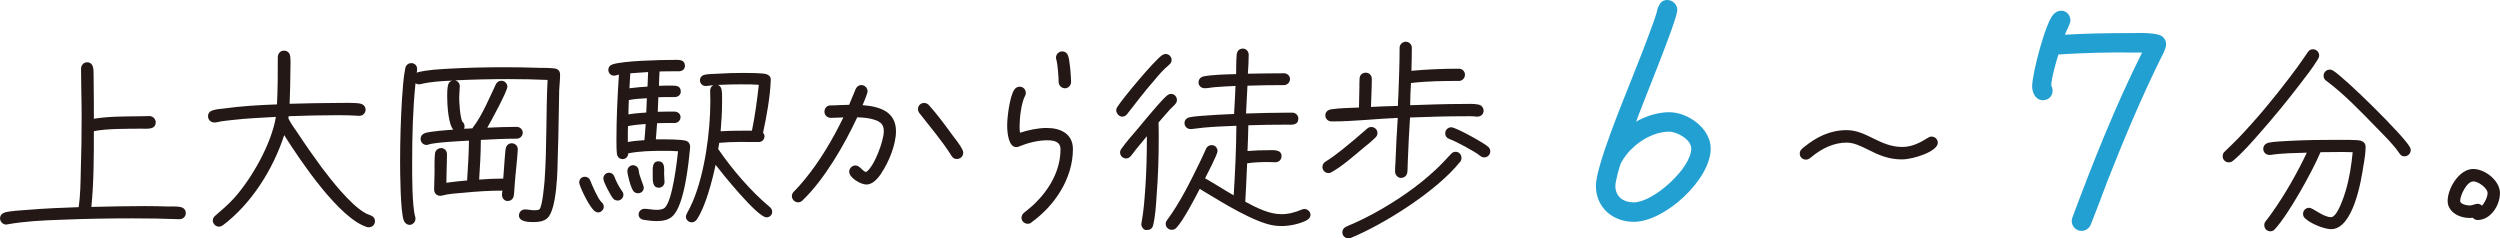
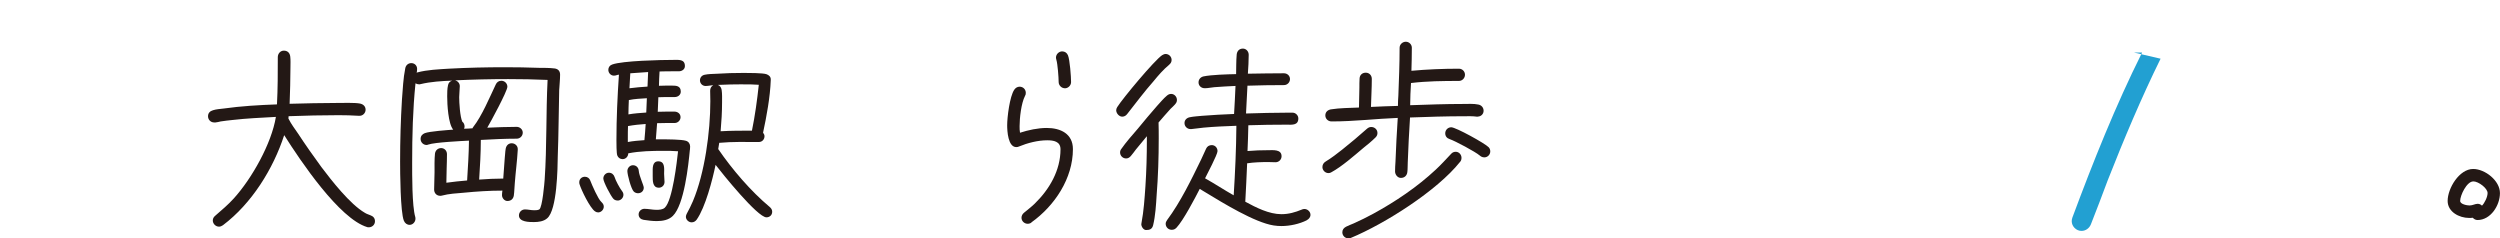
<svg xmlns="http://www.w3.org/2000/svg" id="_レイヤー_2" data-name="レイヤー 2" viewBox="0 0 539.6 51.44">
  <defs>
    <style>
      .cls-1 {
        fill: #231815;
      }

      .cls-2 {
        fill: #22a0d2;
      }
    </style>
  </defs>
  <g id="_レイヤー_1-2" data-name="レイヤー 1">
    <g>
-       <path class="cls-1" d="M38.75,47.31h-.09c-3.31-.13-6.67-.18-10.04-.18-5.2,0-10.39.09-15.63.31-3.81.13-7.66.31-11.42.99-.09,0-.13.04-.22.04-.72,0-1.34-.63-1.34-1.34s.49-1.12,1.12-1.3c1.12-.31,3.67-.45,4.88-.54,3.67-.31,7.3-.45,10.98-.58.36-2.6.4-5.29.45-7.93.13-3.9.18-7.84.18-11.78,0-3.36-.13-6.76-.13-10.17,0-.72.54-1.39,1.3-1.39.81,0,1.21.54,1.34,1.3.13.76.04,2.33.09,3.18.04,2.55.04,5.15.04,7.71,3.27-.54,6.72-.49,10.04-.54.67,0,1.3-.04,1.97-.04.72,0,1.34.63,1.34,1.34,0,.85-.54,1.25-1.3,1.34-.63.09-1.34.04-1.97.04-3,.04-7.21-.04-10.08.54,0,5.33,0,11.06-.54,16.35,3.85-.09,7.71-.18,11.6-.18,1.7,0,3.4.04,5.11.09.76,0,1.7-.04,2.42.09s1.25.54,1.25,1.34c0,.76-.63,1.34-1.34,1.3Z" />
      <path class="cls-1" d="M79.57,49.06c-.13,0-.18,0-.31-.04-6-1.79-14.38-14.25-17.92-19.85-2.37,7.3-7.03,14.78-13.22,19.44-.27.18-.54.31-.85.31-.72,0-1.34-.63-1.34-1.34,0-.45.22-.76.54-1.03,1.43-1.25,2.78-2.37,4.03-3.76,3.85-4.26,8.11-11.78,9.05-17.56-3.14.18-6.32.31-9.41.67-.85.09-1.66.18-2.51.31-.36.09-.76.18-1.12.22h-.27c-.76,0-1.34-.58-1.34-1.34,0-.72.45-1.12,1.08-1.3.67-.22,1.52-.27,2.24-.36,3.85-.54,7.71-.76,11.56-.9.18-3.41.18-6.81.18-10.21,0-.72.54-1.39,1.3-1.39.81,0,1.3.49,1.39,1.3.09.76.04,1.61.04,2.38,0,2.6-.09,5.2-.18,7.79,3.4-.09,6.85-.18,10.26-.18,1.17,0,3.85-.09,4.93.13.67.13,1.21.58,1.21,1.34,0,.72-.63,1.34-1.34,1.3h-.18c-1.43-.09-2.87-.13-4.3-.13-3.58,0-7.21.09-10.8.22,0,.18-.04.31-.04.49l.09.18c.54,1.08,1.3,2.06,1.97,3.05,1.61,2.46,3.32,4.88,5.06,7.26,2.2,2.91,6.18,8.02,9.36,9.86.4.27.81.36,1.21.54.58.22.99.58.99,1.3s-.58,1.3-1.34,1.3Z" />
      <path class="cls-1" d="M120.7,19.31l-.13,7.12c-.04,2.42-.09,4.84-.18,7.21-.04,2.64-.13,11.65-2.29,13.48-.76.67-1.88.81-2.87.81s-3.22,0-3.22-1.43c0-.72.58-1.3,1.3-1.3.63,0,1.3.18,1.97.18.36,0,.81,0,1.12-.18.67-.4,1.12-5.82,1.16-6.45.49-7.17.27-14.34.63-21.5-2.82-.13-5.69-.18-8.51-.18-3.81,0-7.66.09-11.47.27.58.13,1.03.63,1.03,1.25,0,.76-.13,1.57-.13,2.38,0,1.21.18,4.21.67,5.29.31.22.49.63.49,1.03,0,.13-.04.4-.13.49.63,0,1.21-.04,1.84-.09.04-.09.09-.22.18-.31,1.84-2.33,3.54-6.41,4.84-9.14.22-.49.63-.81,1.21-.81.72,0,1.3.58,1.3,1.3,0,.94-3.67,7.71-4.34,8.83,2.11-.09,4.26-.18,6.36-.18.67,0,1.3.54,1.3,1.25s-.58,1.3-1.3,1.3c-2.6,0-5.15.13-7.75.27,0,2.87-.18,5.73-.36,8.56,1.75-.13,3.45-.22,5.2-.22l.31-4.26c.09-.72.09-1.48.22-2.2.13-.67.58-1.16,1.3-1.16s1.34.58,1.3,1.3v.13c-.13,2.38-.45,4.7-.63,7.08-.09.9-.09,1.88-.22,2.78-.13.76-.63,1.17-1.39,1.17-.63,0-1.16-.63-1.16-1.26,0-.31.04-.67.09-.98-2.78,0-5.55.18-8.29.45-1.57.13-3.27.22-4.79.63-.13.04-.22.04-.36.04-.76,0-1.3-.58-1.3-1.34,0-1.25.09-2.51.09-3.76s-.04-2.69.09-3.99c.09-.72.63-1.21,1.34-1.21s1.25.58,1.25,1.3c0,2.06-.13,4.12-.13,6.18,1.48-.22,3-.36,4.48-.49.18-2.87.36-5.73.4-8.6-1.7.09-7.35.36-8.78.85-.13.04-.22.09-.36.09-.72,0-1.3-.58-1.3-1.3,0-.63.36-1.03.9-1.25,1.03-.4,4.93-.67,6.14-.76-1.08-1.25-1.3-5.46-1.3-7.17,0-.76,0-1.66.18-2.42.09-.49.4-.85.9-.99-2.29.09-4.61.22-6.85.76-.09.04-.22.04-.31.04-.27,0-.54-.09-.76-.22-.58,5.64-.72,11.38-.72,17.02,0,2.6-.04,9.45.67,11.83.04.13.04.27.04.4,0,.67-.58,1.3-1.25,1.3-.58,0-1.03-.36-1.25-.9-.76-1.84-.81-10.57-.81-12.77,0-4.48.13-8.96.4-13.4.18-2.24.27-4.57.72-6.76.13-.63.63-1.08,1.3-1.08.72,0,1.25.54,1.25,1.25,0,.27-.04.58-.09.85l.13-.09c2.2-.58,4.61-.67,6.85-.81,4.03-.22,8.06-.31,12.05-.31,2.46,0,4.88.04,7.35.13,1.07,0,2.29,0,3.36.13.76.09,1.21.54,1.21,1.34,0,1.07-.13,2.15-.18,3.18Z" />
      <path class="cls-1" d="M129.06,45.84c-.22,0-.45-.09-.63-.22-1.08-.72-2.96-4.57-3.36-5.91-.04-.13-.04-.27-.04-.4,0-.67.54-1.16,1.21-1.16.54,0,.98.31,1.16.81.36.94,1.7,4.03,2.38,4.61.31.31.54.58.54,1.03,0,.67-.58,1.25-1.25,1.25ZM133.31,43.28c-.36,0-.72-.13-.94-.4-.54-.58-2.15-3.63-2.15-4.35,0-.67.54-1.25,1.21-1.25.58,0,1.03.36,1.21.9.22.76,1.12,2.42,1.61,3.05.18.22.31.49.31.81,0,.67-.58,1.25-1.25,1.25ZM148.9,32.35c-.31,3.27-1.21,11.83-3.67,14.25-.9.9-2.24,1.12-3.49,1.12-.94,0-1.88-.13-2.82-.27-.58-.09-1.08-.49-1.08-1.17s.58-1.21,1.25-1.21c.85,0,1.75.22,2.6.22.58,0,1.34-.04,1.79-.45,1.7-1.57,2.64-10.08,2.87-12.19-1.03-.09-2.06-.09-3.09-.09-2.51,0-5.15.04-7.66.54,0,.67-.54,1.25-1.21,1.25-.54,0-.98-.31-1.16-.81-.18-.45-.18-2.69-.18-3.27,0-4.7.22-9.45.54-14.16-.22.04-.49.09-.72.18-.13,0-.22.04-.36.04-.67,0-1.21-.58-1.21-1.25,0-.54.31-.99.85-1.16,2.24-.81,10.53-.99,13.26-.99,1.08,0,2.42-.18,2.42,1.34,0,.72-.67,1.12-1.3,1.12h-.85c-1.12,0-2.2,0-3.32.04-.09,1.03-.09,2.06-.13,3.09.94-.04,1.84-.04,2.78-.04s1.93.04,1.93,1.3c0,.72-.63,1.17-1.3,1.17h-.81c-.9,0-1.84,0-2.73.04l-.13,3.14c1.21-.04,2.37-.04,3.58-.04.72,0,1.34.45,1.34,1.21,0,.67-.58,1.25-1.25,1.25-1.25,0-2.55,0-3.81.04l-.27,3.49h1.26c1.12,0,4.26,0,5.24.31.58.18.9.67.9,1.25,0,.22-.04.45-.04.67ZM137.7,41.71c-.31,0-.67-.13-.9-.36-.58-.54-1.39-3.63-1.39-4.43,0-.67.54-1.26,1.21-1.26.72,0,1.21.54,1.25,1.21.09,1.12,1.08,3.13,1.08,3.63,0,.72-.54,1.21-1.25,1.21ZM135.55,27.2c-.04.85-.04,1.7-.04,2.6v.85c1.16-.22,2.37-.31,3.58-.4.13-1.17.18-2.33.27-3.49-1.3.09-2.55.22-3.81.45ZM135.73,21.6c-.04,1.03-.09,2.06-.09,3.09,1.25-.22,2.55-.31,3.85-.4l.13-3.09c-1.3.09-2.64.13-3.9.4ZM136.04,15.82l-.18,3.23c1.3-.18,2.6-.27,3.9-.36l.13-3.14-3.85.27ZM142.18,40.51c-1.34,0-1.3-1.52-1.3-2.51v-.72c0-.94-.13-2.46,1.21-2.46,1.52,0,1.25,1.7,1.25,2.69,0,.58.09,1.21.09,1.75,0,.72-.54,1.26-1.25,1.26ZM165.43,46.91c-1.93,0-9.54-9.45-10.98-11.33-.67,3.23-2.19,9.14-4.08,11.83-.27.36-.63.58-1.08.58-.67,0-1.25-.58-1.25-1.21,0-.22.09-.45.18-.63.49-.9.94-1.79,1.34-2.73,2.55-6.05,3.76-14.96,3.76-21.59,0-.72-.04-1.48-.04-2.24,0-.54.22-.94.67-1.21-.54.04-1.12.18-1.66.18-.67,0-1.21-.54-1.21-1.21,0-.63.4-1.08.99-1.21.81-.18,1.79-.18,2.6-.22,1.93-.13,3.9-.18,5.87-.18.9,0,4.12,0,4.88.27.54.18.99.58.94,1.21v.09c-.13,3.63-.9,7.79-1.66,11.33.18.22.31.49.31.76,0,.67-.49,1.25-1.21,1.25-2.82,0-5.73-.09-8.56.18l-.22,1.34c3,4.39,7.03,9.09,11.11,12.5.31.27.54.58.54,1.03,0,.72-.54,1.21-1.25,1.21ZM160.41,18.2c-1.84,0-3.63.04-5.46.13.49.18.72.58.81,1.08.13.85.09,1.84.09,2.69,0,2.06-.13,4.17-.31,6.23,2.24-.13,4.52-.13,6.76-.13.67-3.27,1.12-6.59,1.48-9.9-1.12-.09-2.24-.09-3.36-.09Z" />
-       <path class="cls-1" d="M190.24,37.41c-.72,1.03-1.84,2.42-3.23,2.42-1.21,0-3.72-1.43-3.72-2.78,0-.72.63-1.34,1.34-1.34.94,0,1.39,1.12,2.28,1.43,1.75-1.03,3.85-6.76,3.85-8.78,0-.4-.04-.76-.18-1.12-.58-1.66-4.12-1.88-5.55-1.93-2.73,5.87-7.12,13.48-11.83,17.96-.27.27-.58.4-.94.4-.72,0-1.34-.63-1.34-1.34,0-.36.13-.67.4-.94.81-.85,1.61-1.7,2.33-2.6,3.36-4.08,6.09-8.74,8.38-13.44-.9,0-1.79.09-2.69.09-.72,0-1.39-.54-1.39-1.3s.49-1.39,1.3-1.39c1.34,0,2.69-.13,4.03-.13.49-1.12.9-2.24,1.39-3.36.22-.54.67-.9,1.25-.9.72,0,1.34.63,1.34,1.34,0,.49-.85,2.42-1.08,3,3.63.27,7.21,1.34,7.21,5.64,0,2.87-1.57,6.72-3.18,9.05ZM206.55,34.32c-.54,0-.9-.22-1.16-.67-2.06-3.27-4.57-6.18-6.94-9.23-.22-.27-.31-.54-.31-.9,0-.72.58-1.3,1.3-1.3.45,0,.81.18,1.08.49,1.75,1.97,3.36,4.12,4.88,6.23.76,1.03,1.79,2.24,2.33,3.36.09.22.18.4.18.67,0,.72-.58,1.34-1.34,1.34Z" />
      <path class="cls-1" d="M222.63,48.03c-.22.18-.54.27-.81.27-.72,0-1.34-.58-1.34-1.3,0-.45.22-.81.54-1.08.76-.63,1.57-1.25,2.28-1.93,3.23-3.14,5.6-7.21,5.6-11.78,0-1.7-1.52-1.93-2.87-1.93-2.02,0-4.26.58-6.09,1.34-.18.09-.36.13-.58.13-1.79,0-1.97-3.45-1.97-4.71,0-1.75.54-6.18,1.52-7.66.27-.4.67-.67,1.16-.67.76,0,1.34.58,1.34,1.34,0,.27-.04.45-.18.67-.81,1.57-1.16,4.75-1.16,6.5,0,.49,0,.99.09,1.43,1.79-.58,3.85-1.03,5.78-1.03,2.91,0,5.64,1.21,5.64,4.57,0,6.32-3.94,12.23-8.96,15.81ZM229.84,19.05c-.72,0-1.34-.63-1.34-1.34,0-.99-.22-3.9-.49-4.79-.04-.18-.09-.31-.09-.49,0-.72.63-1.34,1.34-1.34.58,0,1.03.31,1.25.85.4.94.67,4.61.67,5.78,0,.72-.63,1.34-1.34,1.34Z" />
      <path class="cls-1" d="M252.35,13.98c-1.25,1.03-2.33,2.28-3.36,3.54-2.02,2.28-3.81,4.7-5.69,7.08-.27.36-.63.58-1.08.58-.67,0-1.3-.72-1.3-1.39,0-.22.09-.45.22-.67,1.21-1.93,8.02-10.08,9.68-11.2.22-.13.49-.27.76-.27.72,0,1.3.58,1.3,1.3,0,.45-.22.76-.54,1.03ZM253.65,22.5c-.31.36-.67.67-.99.98-.9.99-1.75,1.97-2.6,2.96.04,1.17.04,2.29.04,3.45,0,4.08-.13,8.2-.45,12.23-.13,2.11-.27,4.48-.76,6.5-.22.85-.76,1.03-1.52,1.03-.58,0-1.03-.76-1.03-1.25,0-.09.04-.18.04-.27.49-2.6.67-5.29.85-7.93.22-3.31.31-6.63.31-9.95v-.85l-2.37,2.87c-.36.45-.67.94-1.08,1.39-.27.31-.58.54-1.03.54-.72,0-1.3-.58-1.3-1.3,0-.27.09-.54.27-.76.99-1.43,2.42-3.05,3.58-4.39,1.34-1.66,2.73-3.27,4.12-4.88.67-.72,1.39-1.61,2.15-2.24.27-.22.54-.36.9-.36.67,0,1.25.58,1.25,1.3,0,.4-.13.63-.4.94ZM282.06,47.54c-1.61.81-3.67,1.25-5.46,1.25-.58,0-1.12-.04-1.7-.13-4.08-.63-10.98-4.88-14.61-7.08l-1.34-.81c-1.03,2.02-3.54,6.81-5.02,8.38-.31.31-.58.45-1.03.45-.72,0-1.3-.58-1.3-1.3,0-.31.13-.54.31-.81,2.87-3.85,5.24-8.74,7.35-13.08l1.07-2.33c.22-.49.67-.76,1.21-.76.72,0,1.25.58,1.25,1.3s-2.29,5.06-2.69,5.87c2.11,1.17,4.12,2.51,6.18,3.67.31-4.97.54-9.99.58-15.01-2.37.09-4.75.18-7.08.4l-2.64.31h-.18c-.72,0-1.3-.58-1.3-1.3,0-.67.49-1.12,1.12-1.25.85-.18,1.79-.22,2.64-.31,2.28-.18,4.61-.31,6.94-.4.13-2.02.22-4.03.31-6.05-1.52.09-3.05.13-4.57.27-.63.04-1.3.22-1.93.22h-.18c-.72,0-1.3-.54-1.3-1.25,0-.67.45-1.16,1.08-1.3,1.75-.36,5.15-.45,7.03-.49.04-1.39,0-2.87.13-4.26.09-.76.58-1.25,1.34-1.25.72,0,1.25.63,1.25,1.34,0,1.34-.09,2.73-.18,4.08,2.6-.04,5.2-.09,7.79-.09.72,0,1.3.54,1.3,1.25s-.58,1.3-1.3,1.3c-2.64,0-5.24.04-7.88.13-.13,2.02-.18,3.99-.31,6,3-.09,6-.18,9.01-.18h1.03c.67,0,1.25.58,1.25,1.25,0,1.57-1.48,1.34-2.55,1.34-2.73,0-5.51.04-8.24.13-.04,1.84-.09,3.72-.18,5.56,1.48-.13,2.96-.18,4.48-.18,1.03,0,2.87-.22,2.87,1.3,0,.72-.58,1.3-1.3,1.3-.49,0-.98-.04-1.52-.04-1.52,0-3.09.04-4.61.27-.09,2.78-.27,5.51-.4,8.29,2.33,1.26,5.11,2.69,7.8,2.69,1.57,0,2.96-.4,4.39-.99.18-.09.36-.13.58-.13.67,0,1.3.58,1.3,1.25,0,.54-.36.94-.81,1.17Z" />
      <path class="cls-1" d="M296.9,29.66c-.81.81-1.75,1.57-2.64,2.28-1.97,1.66-4.66,4.03-6.9,5.24-.22.13-.36.18-.63.18-.72,0-1.3-.63-1.3-1.3,0-.54.27-.94.72-1.21,1.25-.76,2.42-1.66,3.54-2.55,1.84-1.48,3.63-2.96,5.38-4.53.27-.22.54-.36.9-.36.72,0,1.34.54,1.34,1.3,0,.36-.13.67-.4.94ZM318.98,25.18h-.22c-.9-.13-1.84-.09-2.73-.09-3.9,0-7.79.13-11.69.27-.22,3.22-.36,6.45-.49,9.68-.04.67,0,1.43-.09,2.11-.09.76-.63,1.25-1.39,1.25-.72,0-1.26-.72-1.26-1.39s.04-1.39.09-2.11c.13-3.14.27-6.32.49-9.45-4.7.18-9.41.76-14.16.76h-.13c-.72,0-1.34-.54-1.34-1.3,0-.72.49-1.16,1.17-1.3,1.88-.31,4.17-.31,6.09-.4l.09-4.3c0-.67,0-1.34.04-1.97.04-.76.58-1.25,1.34-1.25s1.3.58,1.3,1.34c0,2.02-.13,4.03-.18,6.05,1.93-.09,3.9-.18,5.82-.22,0-.72.04-1.48.09-2.2.13-3.45.27-6.9.27-10.35,0-.72.63-1.3,1.34-1.3s1.3.58,1.3,1.3c0,1.66-.04,3.31-.09,4.97,3.41-.31,6.85-.45,10.26-.45.72,0,1.3.58,1.3,1.3s-.58,1.34-1.3,1.34c-3.4,0-6.94.04-10.35.45-.09,1.61-.18,3.18-.18,4.79,3.81-.13,7.62-.27,11.42-.27.99,0,2.33-.09,3.31.13.67.13,1.12.67,1.12,1.34,0,.72-.58,1.25-1.25,1.25ZM315.13,34.95c-4.97,6.23-16.22,13.35-23.56,16.4-.18.09-.36.09-.54.09-.72,0-1.3-.58-1.3-1.3,0-.58.31-.94.81-1.21.54-.27,1.12-.49,1.66-.72,1.43-.63,2.82-1.34,4.17-2.06,4.84-2.64,9.5-5.78,13.53-9.54,1.17-1.08,2.2-2.24,3.27-3.36.27-.31.58-.49,1.03-.49.72,0,1.25.63,1.25,1.3,0,.36-.09.63-.31.89ZM320.37,33.96c-.4,0-.67-.13-.99-.4-.94-.81-5.29-3.13-6.5-3.54-.58-.18-.94-.63-.94-1.25,0-.72.58-1.3,1.3-1.3.99,0,7.3,3.49,8.06,4.3.22.22.36.54.36.9,0,.72-.58,1.3-1.3,1.3Z" />
-       <path class="cls-2" d="M352.65,47.88c-4.55,0-8.19-3.08-8.19-7.77,0-4.27,5.95-18.55,7.63-22.82,1.47-3.78,3.01-7.49,4.34-11.27.42-1.05.77-2.1,1.12-3.22.07-.35.21-.91.35-1.26.42-.91.84-1.54,1.96-1.54,1.19,0,2.17.98,2.17,2.17,0,2.1-7.63,20.51-8.89,24.08,2.1-1.19,4.69-2.03,7.14-2.03,4.06,0,8.96,3.5,8.96,7.84,0,6.72-9.94,15.82-16.59,15.82ZM360.28,28.42c-3.5,0-7.14,2.31-9.24,4.97-.35.42-.98,1.4-1.19,1.82-.35.91-1.19,3.92-1.19,4.9,0,2.38,1.75,3.57,3.99,3.57,4.2,0,12.39-7.35,12.39-11.62,0-1.96-3.08-3.64-4.76-3.64Z" />
-       <path class="cls-1" d="M410.59,34.41c-2.96,0-5.02-.9-7.57-2.2-1.39-.67-2.87-1.43-4.44-1.43-2.82,0-5.42,1.3-7.57,3.09l-.4.31c-.27.18-.49.27-.81.27-.76,0-1.34-.54-1.34-1.3,0-.67.45-1.03.9-1.39,2.73-2.2,5.6-3.67,9.23-3.67,4.35,0,7.12,3.63,12.01,3.63,2.02,0,3.85-.9,5.51-1.97.27-.18.49-.27.81-.27.76,0,1.34.63,1.34,1.34,0,1.88-5.33,3.58-7.66,3.58Z" />
-       <path class="cls-2" d="M466.34,12.67c-4.2,8.54-7.91,17.36-11.41,26.25-1.19,3.15-2.38,6.37-3.64,9.52-.35.84-1.12,1.4-2.03,1.4-1.12,0-2.1-.98-2.1-2.1,0-.28.07-.56.14-.77,4.48-12.04,9.31-24.15,15.05-35.63h-1.75c-5.39-.07-10.92.07-16.31.42-.49,1.61-1.54,5.11-1.54,6.72.21.35.28.7.28,1.12,0,1.19-.91,2.03-2.1,2.03-1.61,0-2.31-1.68-2.31-3.01,0-2.66,2.87-13.79,4.62-15.54.49-.49.98-.77,1.68-.77,1.12,0,1.96.98,1.96,2.1,0,.77-.91,2.24-1.19,3.08,4.83-.28,9.66-.35,14.49-.35,1.26,0,5.67-.21,6.65.84.49.49.7.91.7,1.61,0,.91-.77,2.24-1.19,3.08Z" />
-       <path class="cls-1" d="M500.36,12.68c-1.16,1.93-2.6,3.76-3.99,5.56-2.78,3.63-5.69,7.17-8.74,10.62-1.7,1.93-3.67,4.21-5.69,5.87-.27.22-.54.31-.9.31-.72,0-1.3-.58-1.3-1.3,0-.45.13-.76.45-1.03.94-.94,1.93-1.84,2.87-2.82,3.99-4.17,7.71-8.65,11.2-13.26.98-1.3,1.97-2.6,2.87-3.94.36-.45.63-.99.98-1.43.31-.4.58-.63,1.12-.63.72,0,1.34.58,1.34,1.34,0,.27-.09.49-.22.72ZM510.17,35.44c-.49,3.49-2.24,14.02-7.03,14.02-1.52,0-4.39-1.21-5.51-2.24-.36-.31-.54-.58-.54-1.07,0-.72.58-1.3,1.3-1.3.9,0,3,2.02,4.75,2.02,1.39,0,2.87-4.75,3.14-5.64.81-2.69,1.25-5.56,1.52-8.38-.99-.04-1.97-.04-2.96-.04-1.34,0-2.64.04-3.99.04-1.7,4.08-6.94,13.49-9.81,16.58-.27.31-.54.49-.98.49-.76,0-1.34-.54-1.34-1.34,0-.31.09-.58.31-.85.45-.58.94-1.17,1.34-1.79,2.78-3.9,5.51-8.69,7.53-12.99-2.6.09-5.29.09-7.84.49h-.22c-.76,0-1.34-.58-1.34-1.3s.49-1.16,1.12-1.34c1.17-.27,3.36-.31,4.57-.4,3.4-.18,6.76-.22,10.17-.22.81,0,4.48-.04,5.15.18.72.22,1.08.63,1.08,1.39,0,1.21-.22,2.51-.4,3.72ZM518.99,33.74c-.58,0-.85-.27-1.16-.72-1.3-1.93-3.23-3.76-4.84-5.42-3.23-3.32-7.12-7.39-10.84-10.12-.4-.27-.63-.63-.63-1.12,0-.72.58-1.34,1.34-1.34.27,0,.49.09.72.22,2.51,1.52,15.32,14.11,16.58,16.53.09.18.18.4.18.63,0,.72-.63,1.34-1.34,1.34Z" />
+       <path class="cls-2" d="M466.34,12.67c-4.2,8.54-7.91,17.36-11.41,26.25-1.19,3.15-2.38,6.37-3.64,9.52-.35.84-1.12,1.4-2.03,1.4-1.12,0-2.1-.98-2.1-2.1,0-.28.07-.56.14-.77,4.48-12.04,9.31-24.15,15.05-35.63h-1.75Z" />
      <path class="cls-1" d="M534.76,47.49c-.4,0-.76-.18-1.03-.49-.27.04-.54.04-.81.04-2.11,0-4.62-1.3-4.62-3.67,0-2.73,2.51-6.9,5.51-6.9,2.55,0,5.78,2.51,5.78,5.2s-2.02,5.82-4.84,5.82ZM533.82,39.16c-1.39,0-2.82,3-2.82,4.21,0,.72,1.52.98,2.02.98.67,0,1.21-.36,1.75-.36.36,0,.67.13.94.4.58-.58,1.21-1.88,1.21-2.73,0-1.03-1.97-2.51-3.09-2.51Z" />
    </g>
  </g>
</svg>